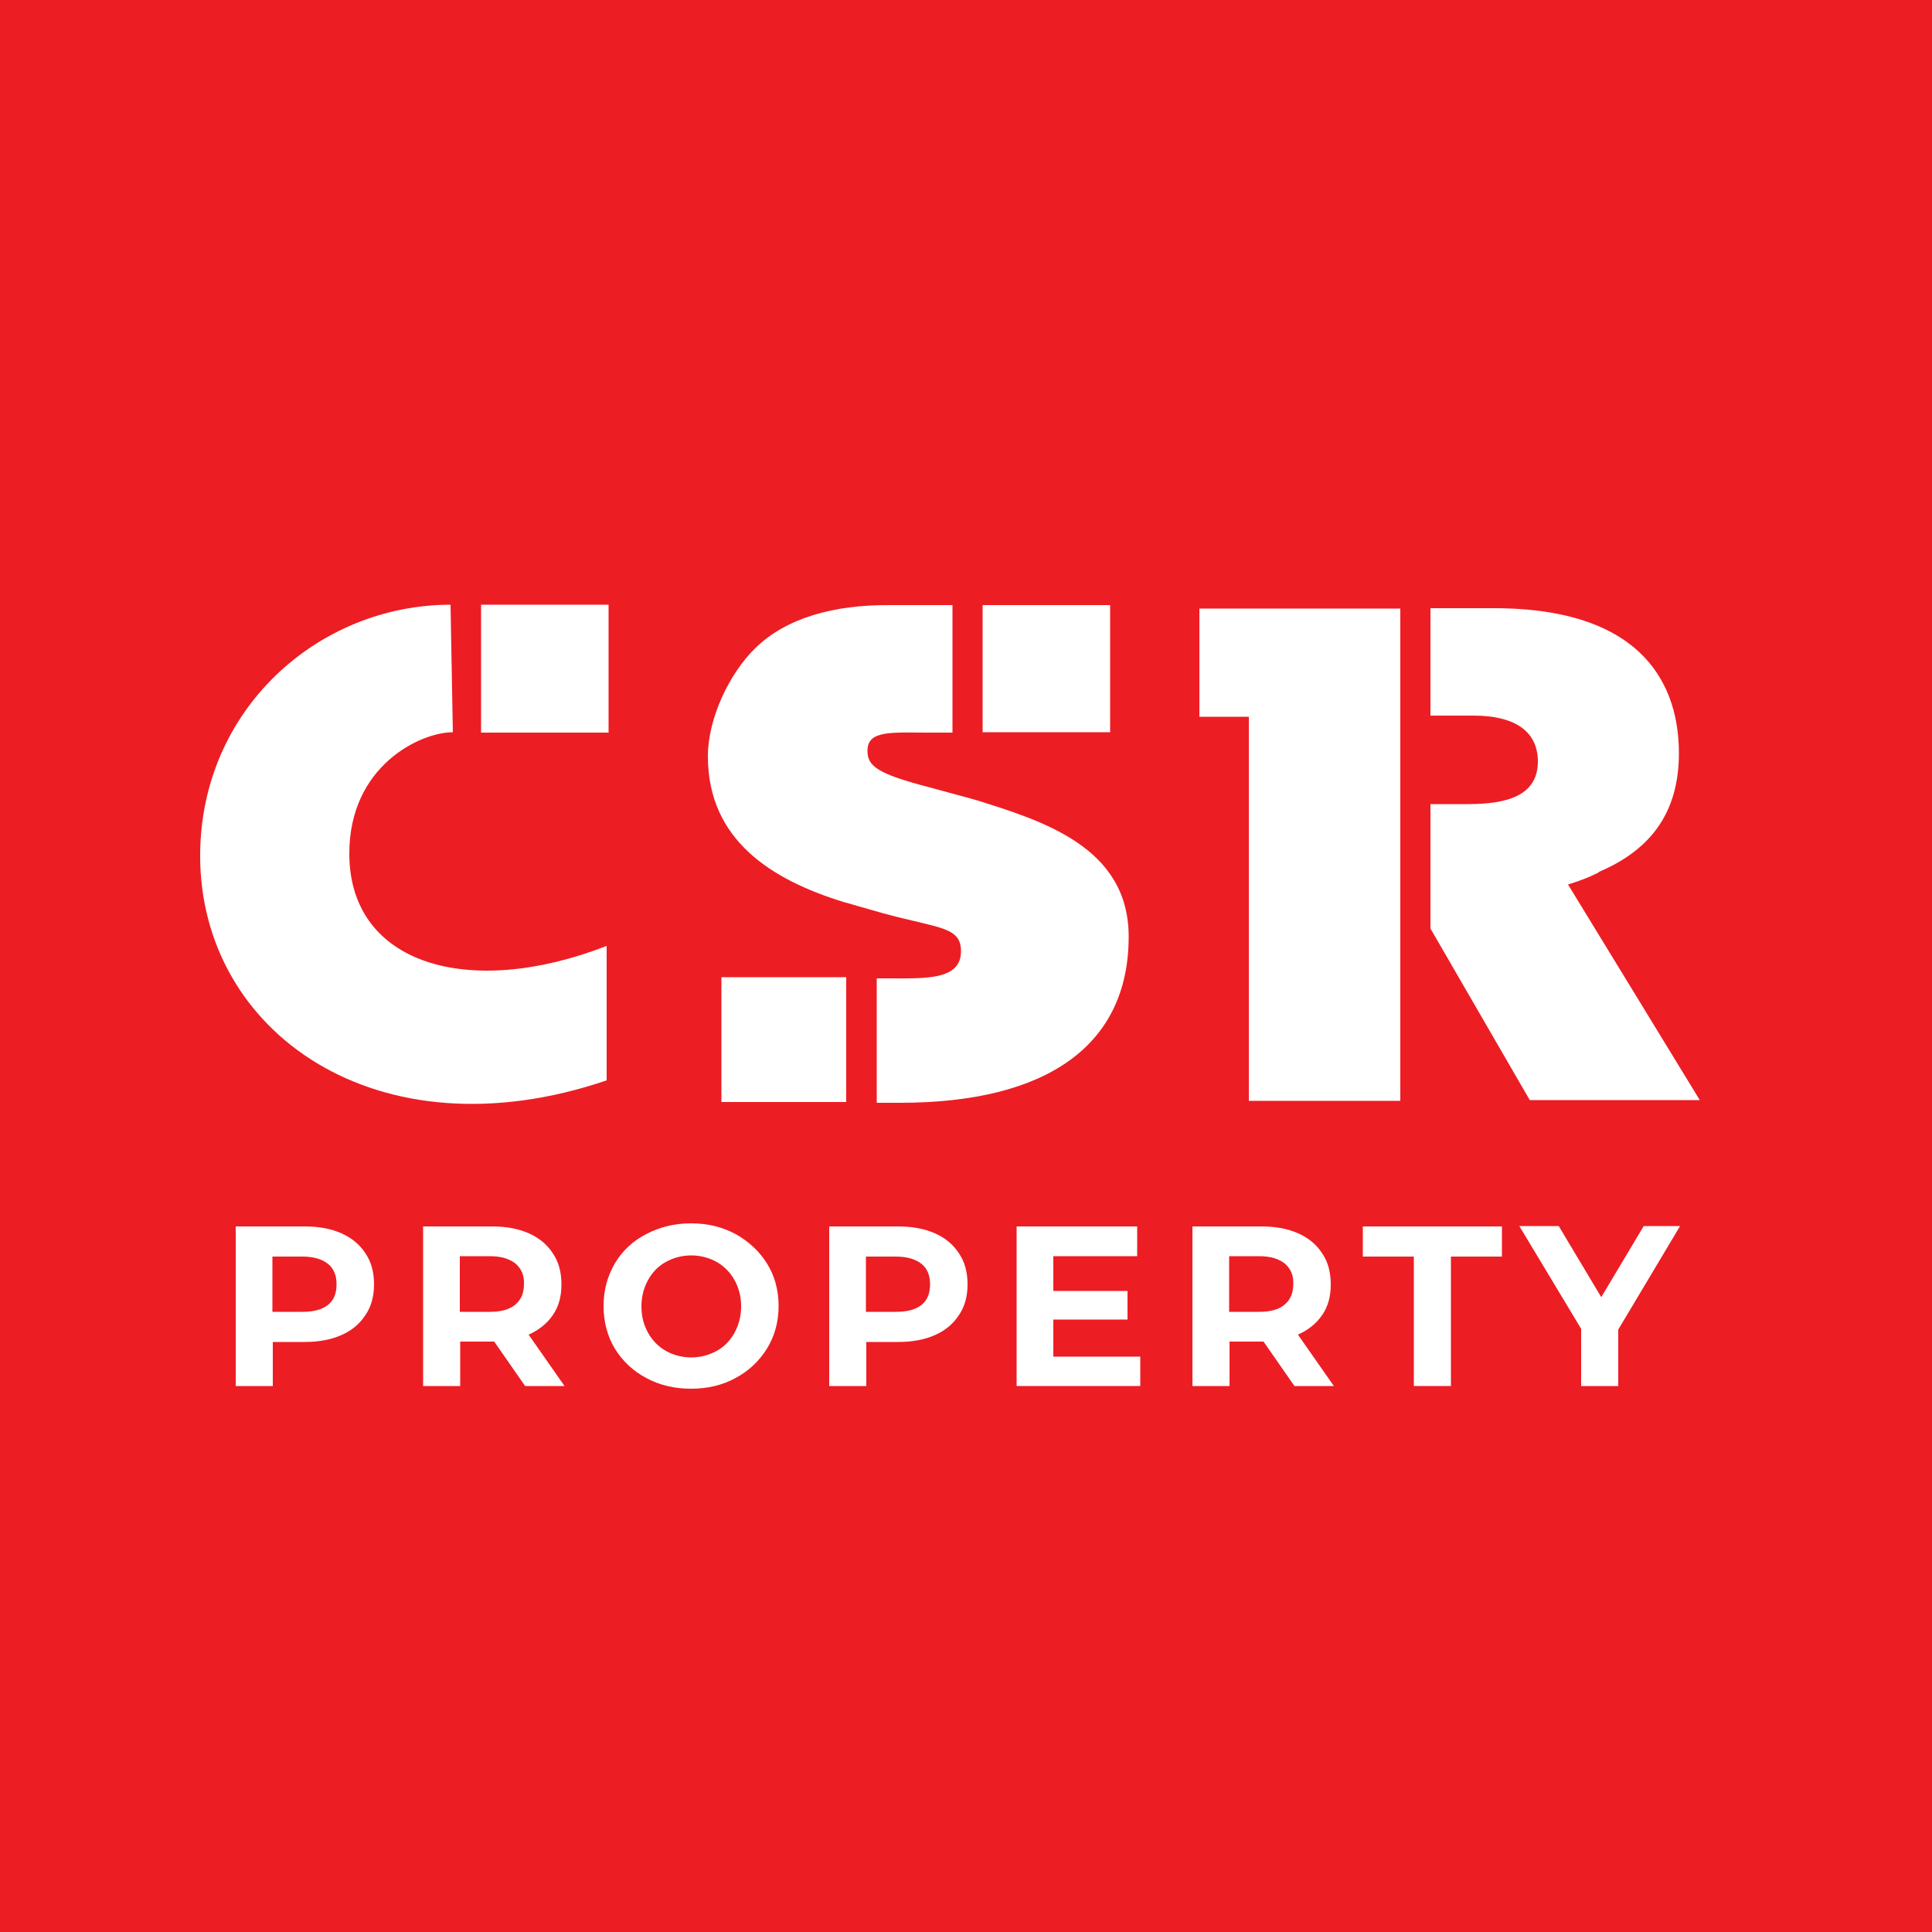
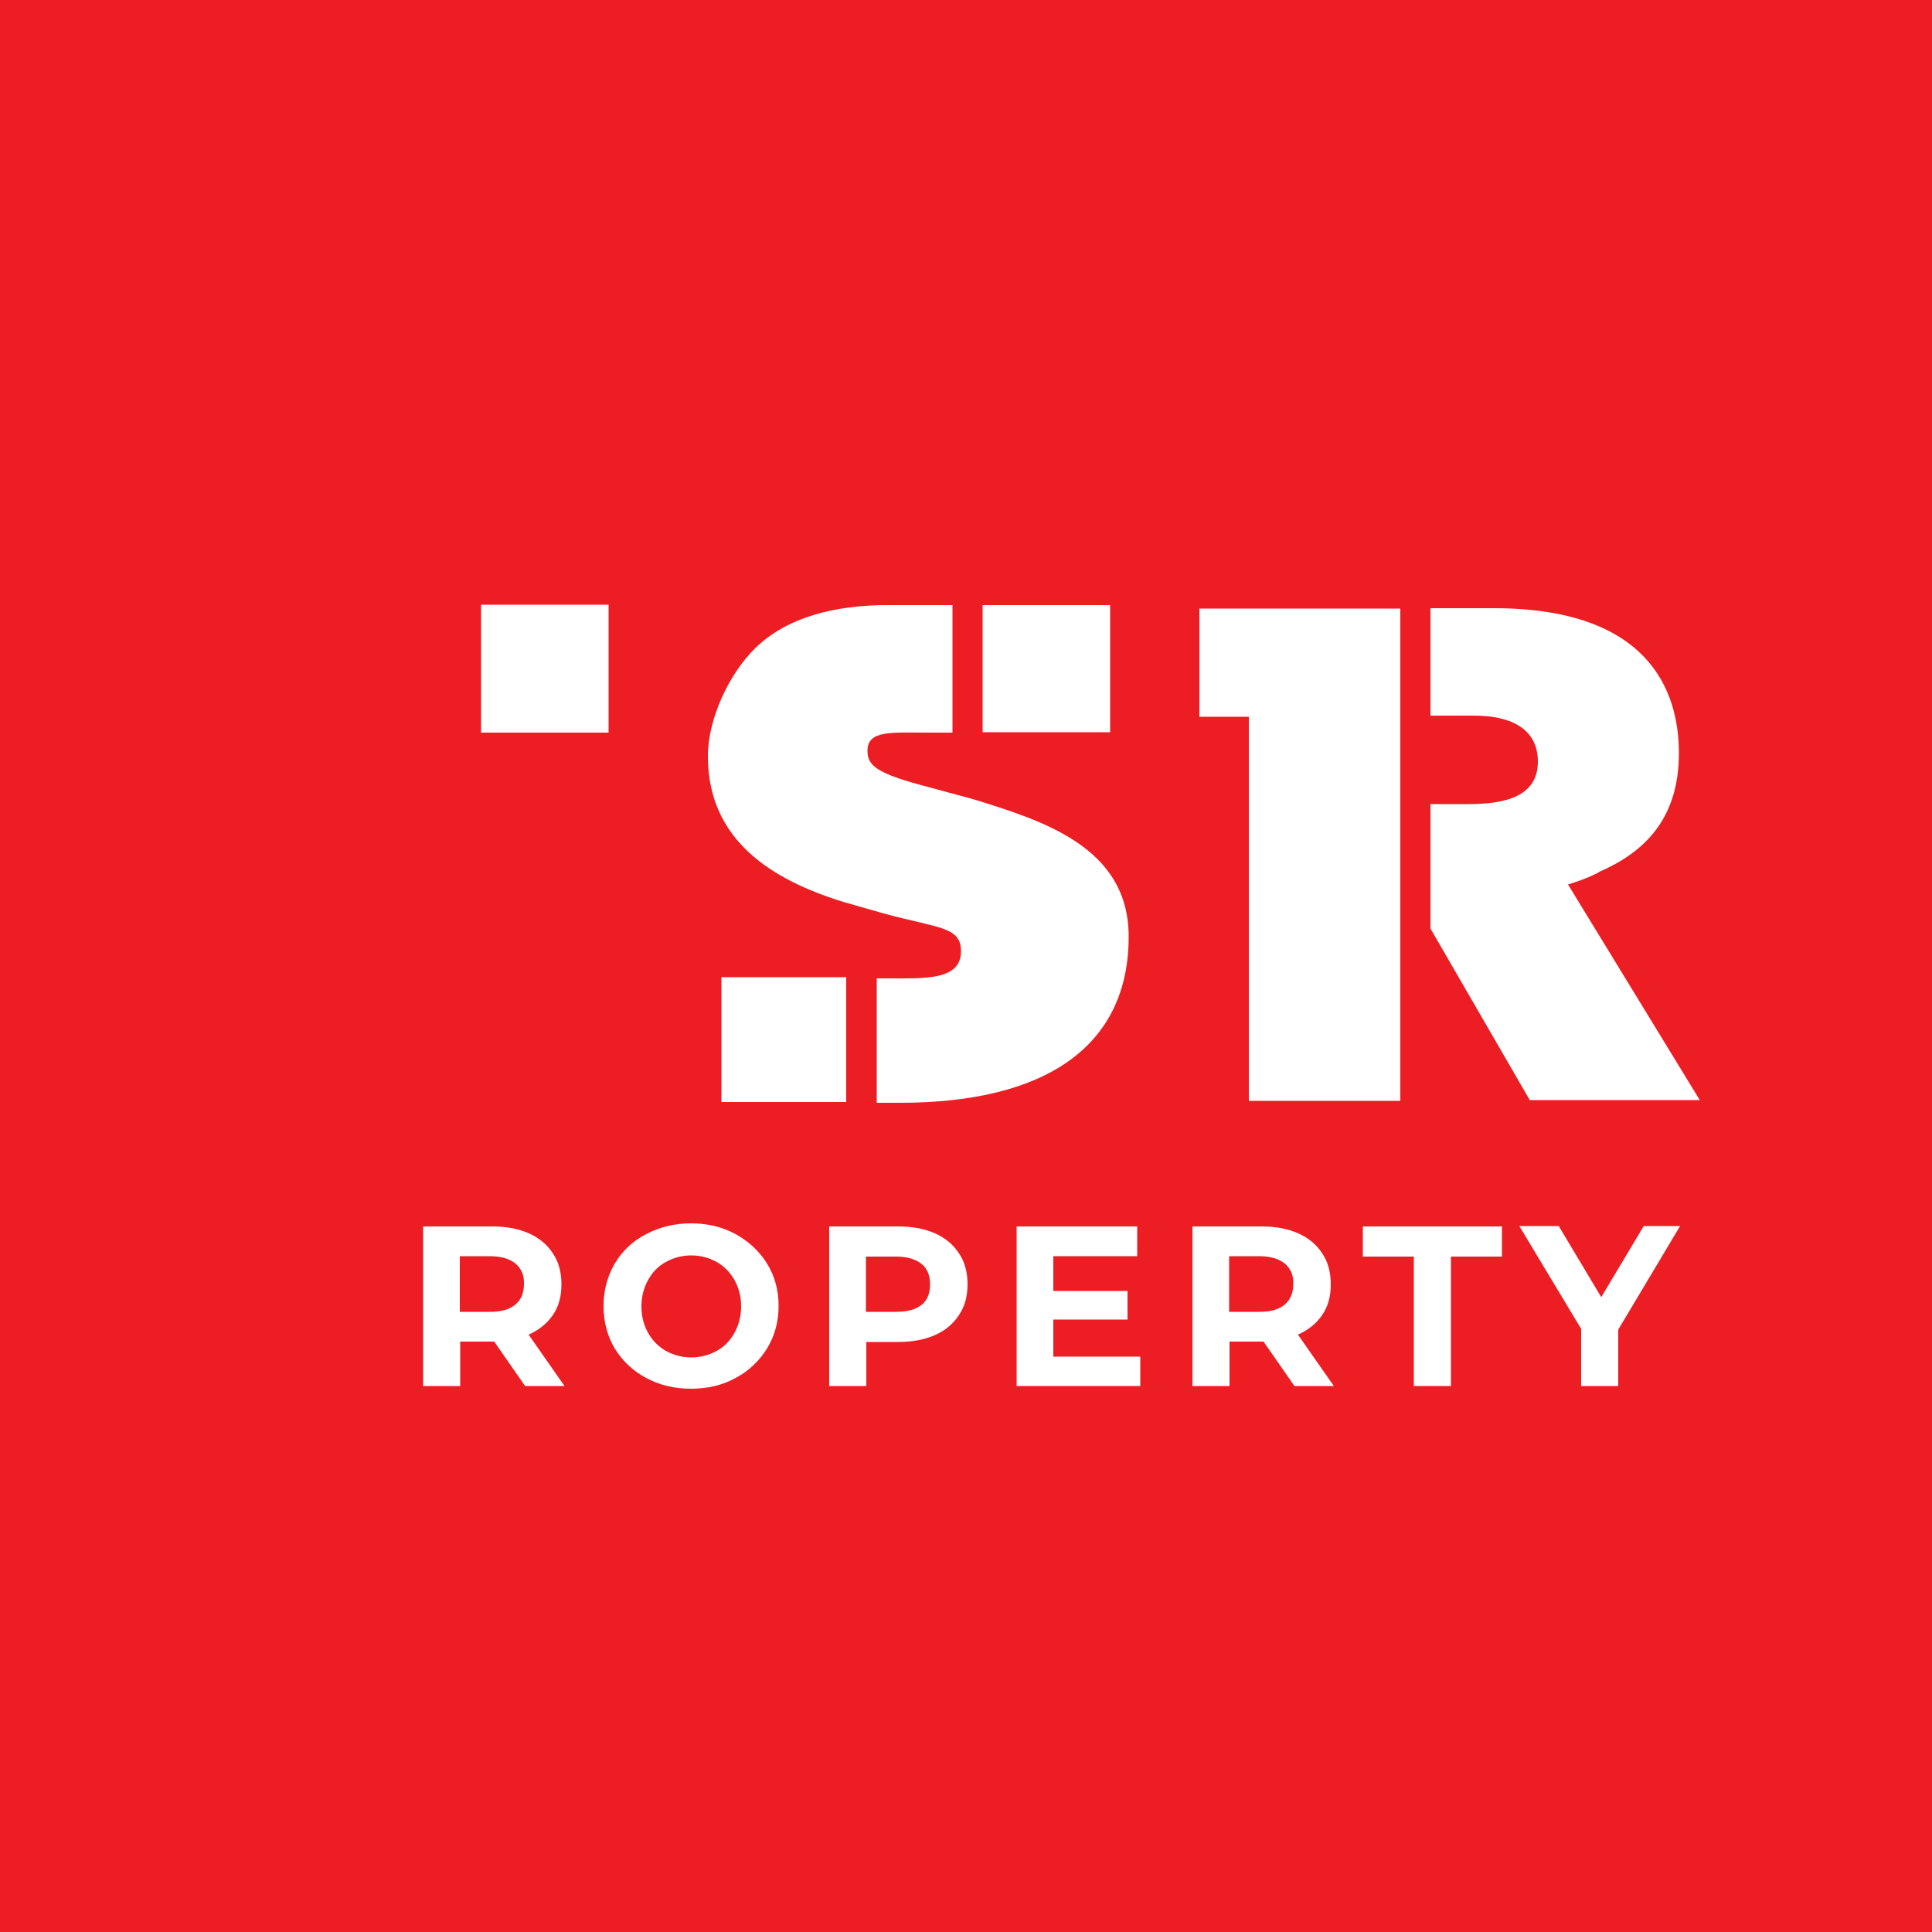
<svg xmlns="http://www.w3.org/2000/svg" version="1.1" id="layer" x="0px" y="0px" viewBox="0 0 500 500" style="enable-background:new 0 0 500 500;" xml:space="preserve">
  <style type="text/css">
	.st0{fill:#ED1D24;}
	.st1{fill:#FFFFFF;}
</style>
  <rect class="st0" width="500" height="500" />
  <rect x="254.3" y="156.6" class="st1" width="33" height="32.9" />
  <g>
    <path class="st1" d="M252.1,206.9l-11.8-3.2c-13.4-3.5-15.8-5.5-15.8-9.4c0-5.4,6.2-4.7,16.1-4.7h5.9v-33h-15.4h-0.9   c-14.4-0.1-26.7,3.3-34.7,11.1c-6.7,6.5-12.3,18.2-12.3,28c0,21.8,16.6,32,35,37.7l10.5,3c14.4,3.9,20,3.4,20,9.8   c0,7.6-9.5,7-19.1,7h-2.7v32.2h6c38,0,59.2-14.8,59.2-43C292.1,219.2,269.8,212.4,252.1,206.9" />
  </g>
  <rect x="186.7" y="252.9" class="st1" width="32.3" height="32.3" />
  <rect x="124.5" y="156.5" class="st1" width="33" height="33.1" />
  <g>
-     <path class="st1" d="M116.6,156.5c-34.2,0-64.8,27.1-64.8,65c0,45.5,45.7,78.3,105.2,58.1v-34.8c-35.7,13.9-66.6,4.8-66.6-23.9   c0-22.7,18.4-31.4,26.8-31.4L116.6,156.5z" />
    <path class="st1" d="M405.8,228.9c2.6-0.8,5.1-1.7,7.3-2.8c0.3-0.1,0.6-0.3,0.8-0.5c13.3-5.7,20.6-15.3,20.6-30.7   c0-16.5-8.2-37.5-47.9-37.5h-16.4v27.8h11.2c10.1,0,16.6,3.7,16.6,11.9c0,9.1-8.6,11-18,11h-9.8v32.2l25.7,44.4h44L405.8,228.9z" />
  </g>
  <polygon class="st1" points="310.4,157.5 310.4,185.5 323.2,185.5 323.2,284.9 362.4,284.9 362.4,157.5 " />
  <g>
-     <path class="st1" d="M88.4,319.2c2.7,1.2,4.8,3,6.2,5.2c1.5,2.2,2.2,4.9,2.2,8c0,3-0.7,5.7-2.2,7.9c-1.5,2.3-3.5,4-6.2,5.2   c-2.7,1.2-5.9,1.8-9.5,1.8h-8.3v11.4H61v-41.3h17.9C82.6,317.4,85.7,318,88.4,319.2z M84.9,337.7c1.5-1.2,2.2-3,2.2-5.3   c0-2.3-0.7-4.1-2.2-5.3c-1.5-1.2-3.7-1.9-6.6-1.9h-7.8v14.3h7.8C81.2,339.5,83.4,338.9,84.9,337.7z" />
    <path class="st1" d="M135.9,358.7l-8-11.5h-0.5h-8.3v11.5h-9.6v-41.3h17.9c3.7,0,6.8,0.6,9.5,1.8c2.7,1.2,4.8,3,6.2,5.2   c1.5,2.2,2.2,4.9,2.2,8s-0.7,5.7-2.2,7.9s-3.6,3.9-6.3,5.1l9.3,13.3H135.9z M133.4,327c-1.5-1.2-3.7-1.9-6.6-1.9h-7.8v14.4h7.8   c2.9,0,5.1-0.6,6.6-1.9c1.5-1.3,2.2-3,2.2-5.3C135.7,330,134.9,328.3,133.4,327z" />
    <path class="st1" d="M167.2,356.6c-3.4-1.8-6.1-4.4-8.1-7.6c-1.9-3.2-2.9-6.9-2.9-11c0-4.1,1-7.7,2.9-11c1.9-3.2,4.6-5.8,8.1-7.6   c3.4-1.8,7.3-2.8,11.6-2.8c4.3,0,8.1,0.9,11.6,2.8c3.4,1.9,6.1,4.4,8.1,7.6c2,3.2,3,6.9,3,11c0,4.1-1,7.7-3,11   c-2,3.2-4.7,5.8-8.1,7.6c-3.4,1.9-7.3,2.8-11.6,2.8C174.6,359.4,170.7,358.5,167.2,356.6z M185.5,349.6c2-1.1,3.5-2.7,4.6-4.7   c1.1-2,1.7-4.3,1.7-6.8c0-2.6-0.6-4.8-1.7-6.8c-1.1-2-2.7-3.6-4.6-4.7c-2-1.1-4.2-1.7-6.6-1.7c-2.4,0-4.6,0.6-6.6,1.7   c-2,1.1-3.5,2.7-4.6,4.7c-1.1,2-1.7,4.3-1.7,6.8c0,2.6,0.6,4.8,1.7,6.8c1.1,2,2.7,3.6,4.6,4.7c2,1.1,4.2,1.7,6.6,1.7   C181.3,351.3,183.5,350.7,185.5,349.6z" />
    <path class="st1" d="M242,319.2c2.7,1.2,4.8,3,6.2,5.2c1.5,2.2,2.2,4.9,2.2,8c0,3-0.7,5.7-2.2,7.9c-1.5,2.3-3.5,4-6.2,5.2   c-2.7,1.2-5.9,1.8-9.5,1.8h-8.3v11.4h-9.6v-41.3h17.9C236.1,317.4,239.3,318,242,319.2z M238.5,337.7c1.5-1.2,2.2-3,2.2-5.3   c0-2.3-0.7-4.1-2.2-5.3c-1.5-1.2-3.7-1.9-6.6-1.9h-7.8v14.3h7.8C234.8,339.5,237,338.9,238.5,337.7z" />
    <path class="st1" d="M295.1,351v7.7h-32v-41.3h31.2v7.7h-21.7v9h19.2v7.4h-19.2v9.6H295.1z" />
    <path class="st1" d="M335,358.7l-8-11.5h-0.5h-8.3v11.5h-9.6v-41.3h17.9c3.7,0,6.8,0.6,9.5,1.8c2.7,1.2,4.8,3,6.2,5.2   c1.5,2.2,2.2,4.9,2.2,8s-0.7,5.7-2.2,7.9c-1.5,2.2-3.6,3.9-6.3,5.1l9.3,13.3H335z M332.5,327c-1.5-1.2-3.7-1.9-6.6-1.9h-7.8v14.4   h7.8c2.9,0,5.1-0.6,6.6-1.9c1.5-1.3,2.2-3,2.2-5.3C334.8,330,334,328.3,332.5,327z" />
    <path class="st1" d="M365.9,325.2h-13.2v-7.8h36v7.8h-13.2v33.5h-9.6V325.2z" />
    <path class="st1" d="M418.8,344.1v14.6h-9.6v-14.8l-16-26.6h10.2l11,18.4l11-18.4h9.4L418.8,344.1z" />
  </g>
</svg>